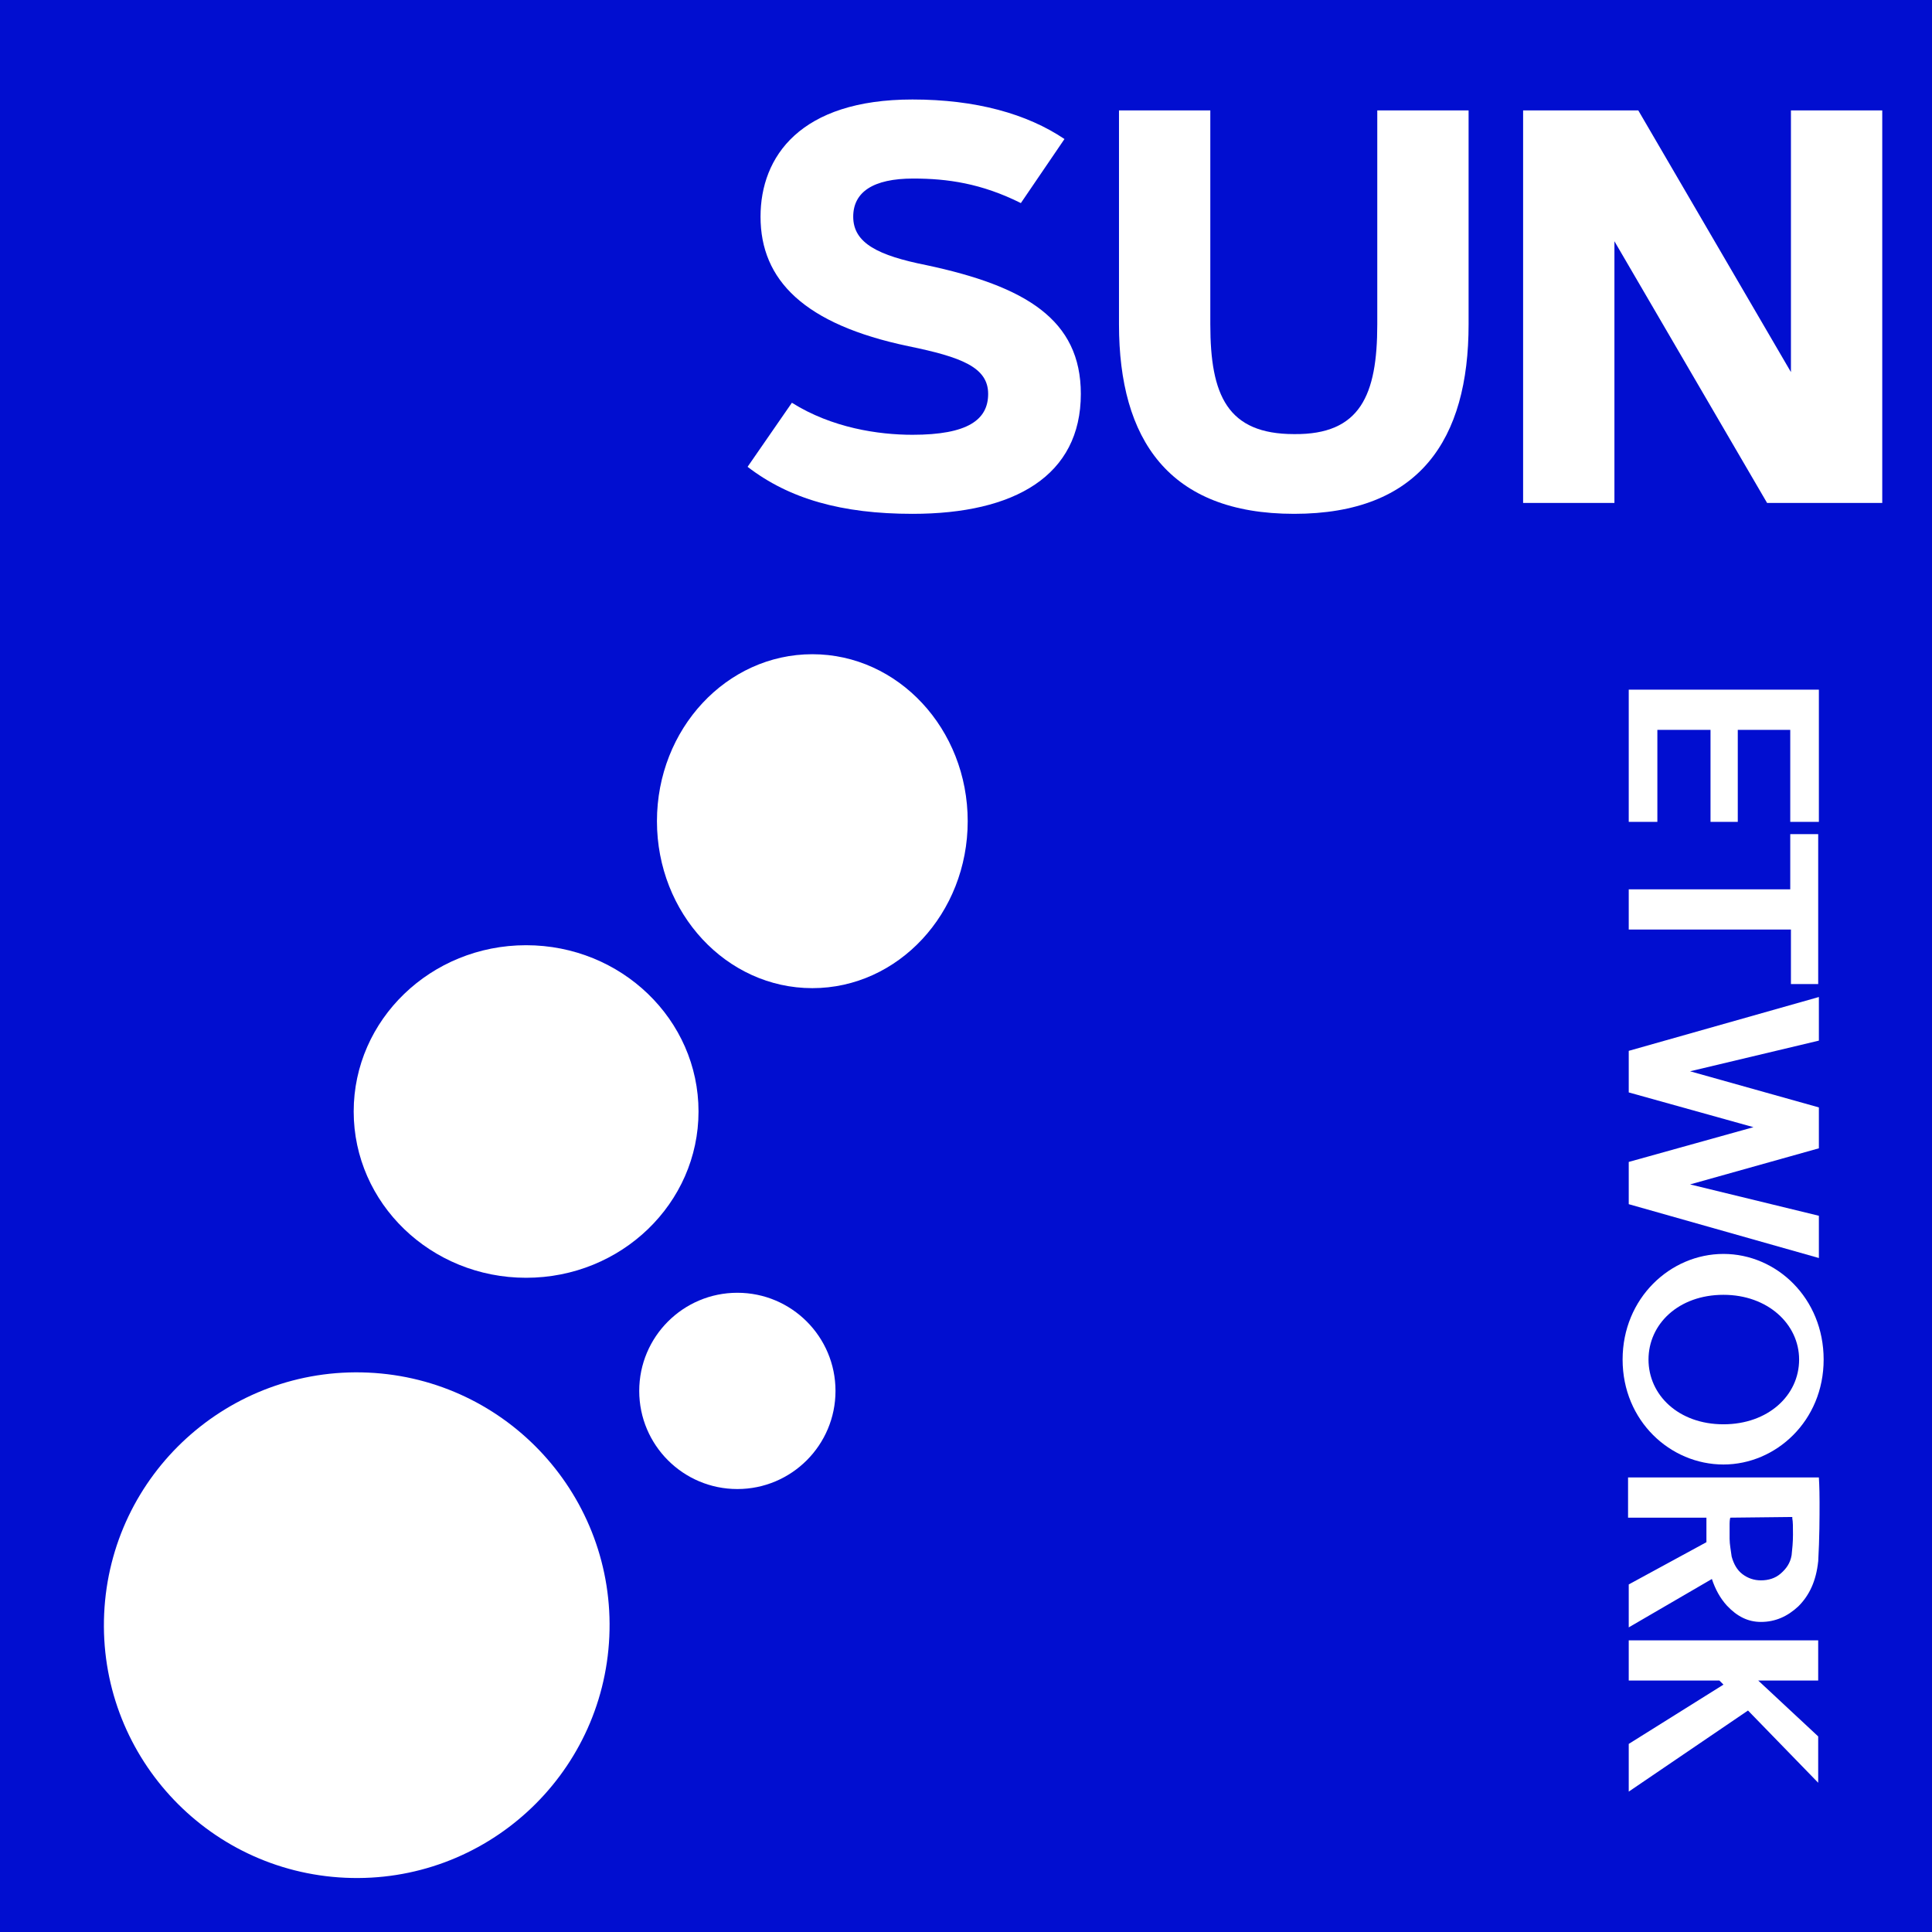
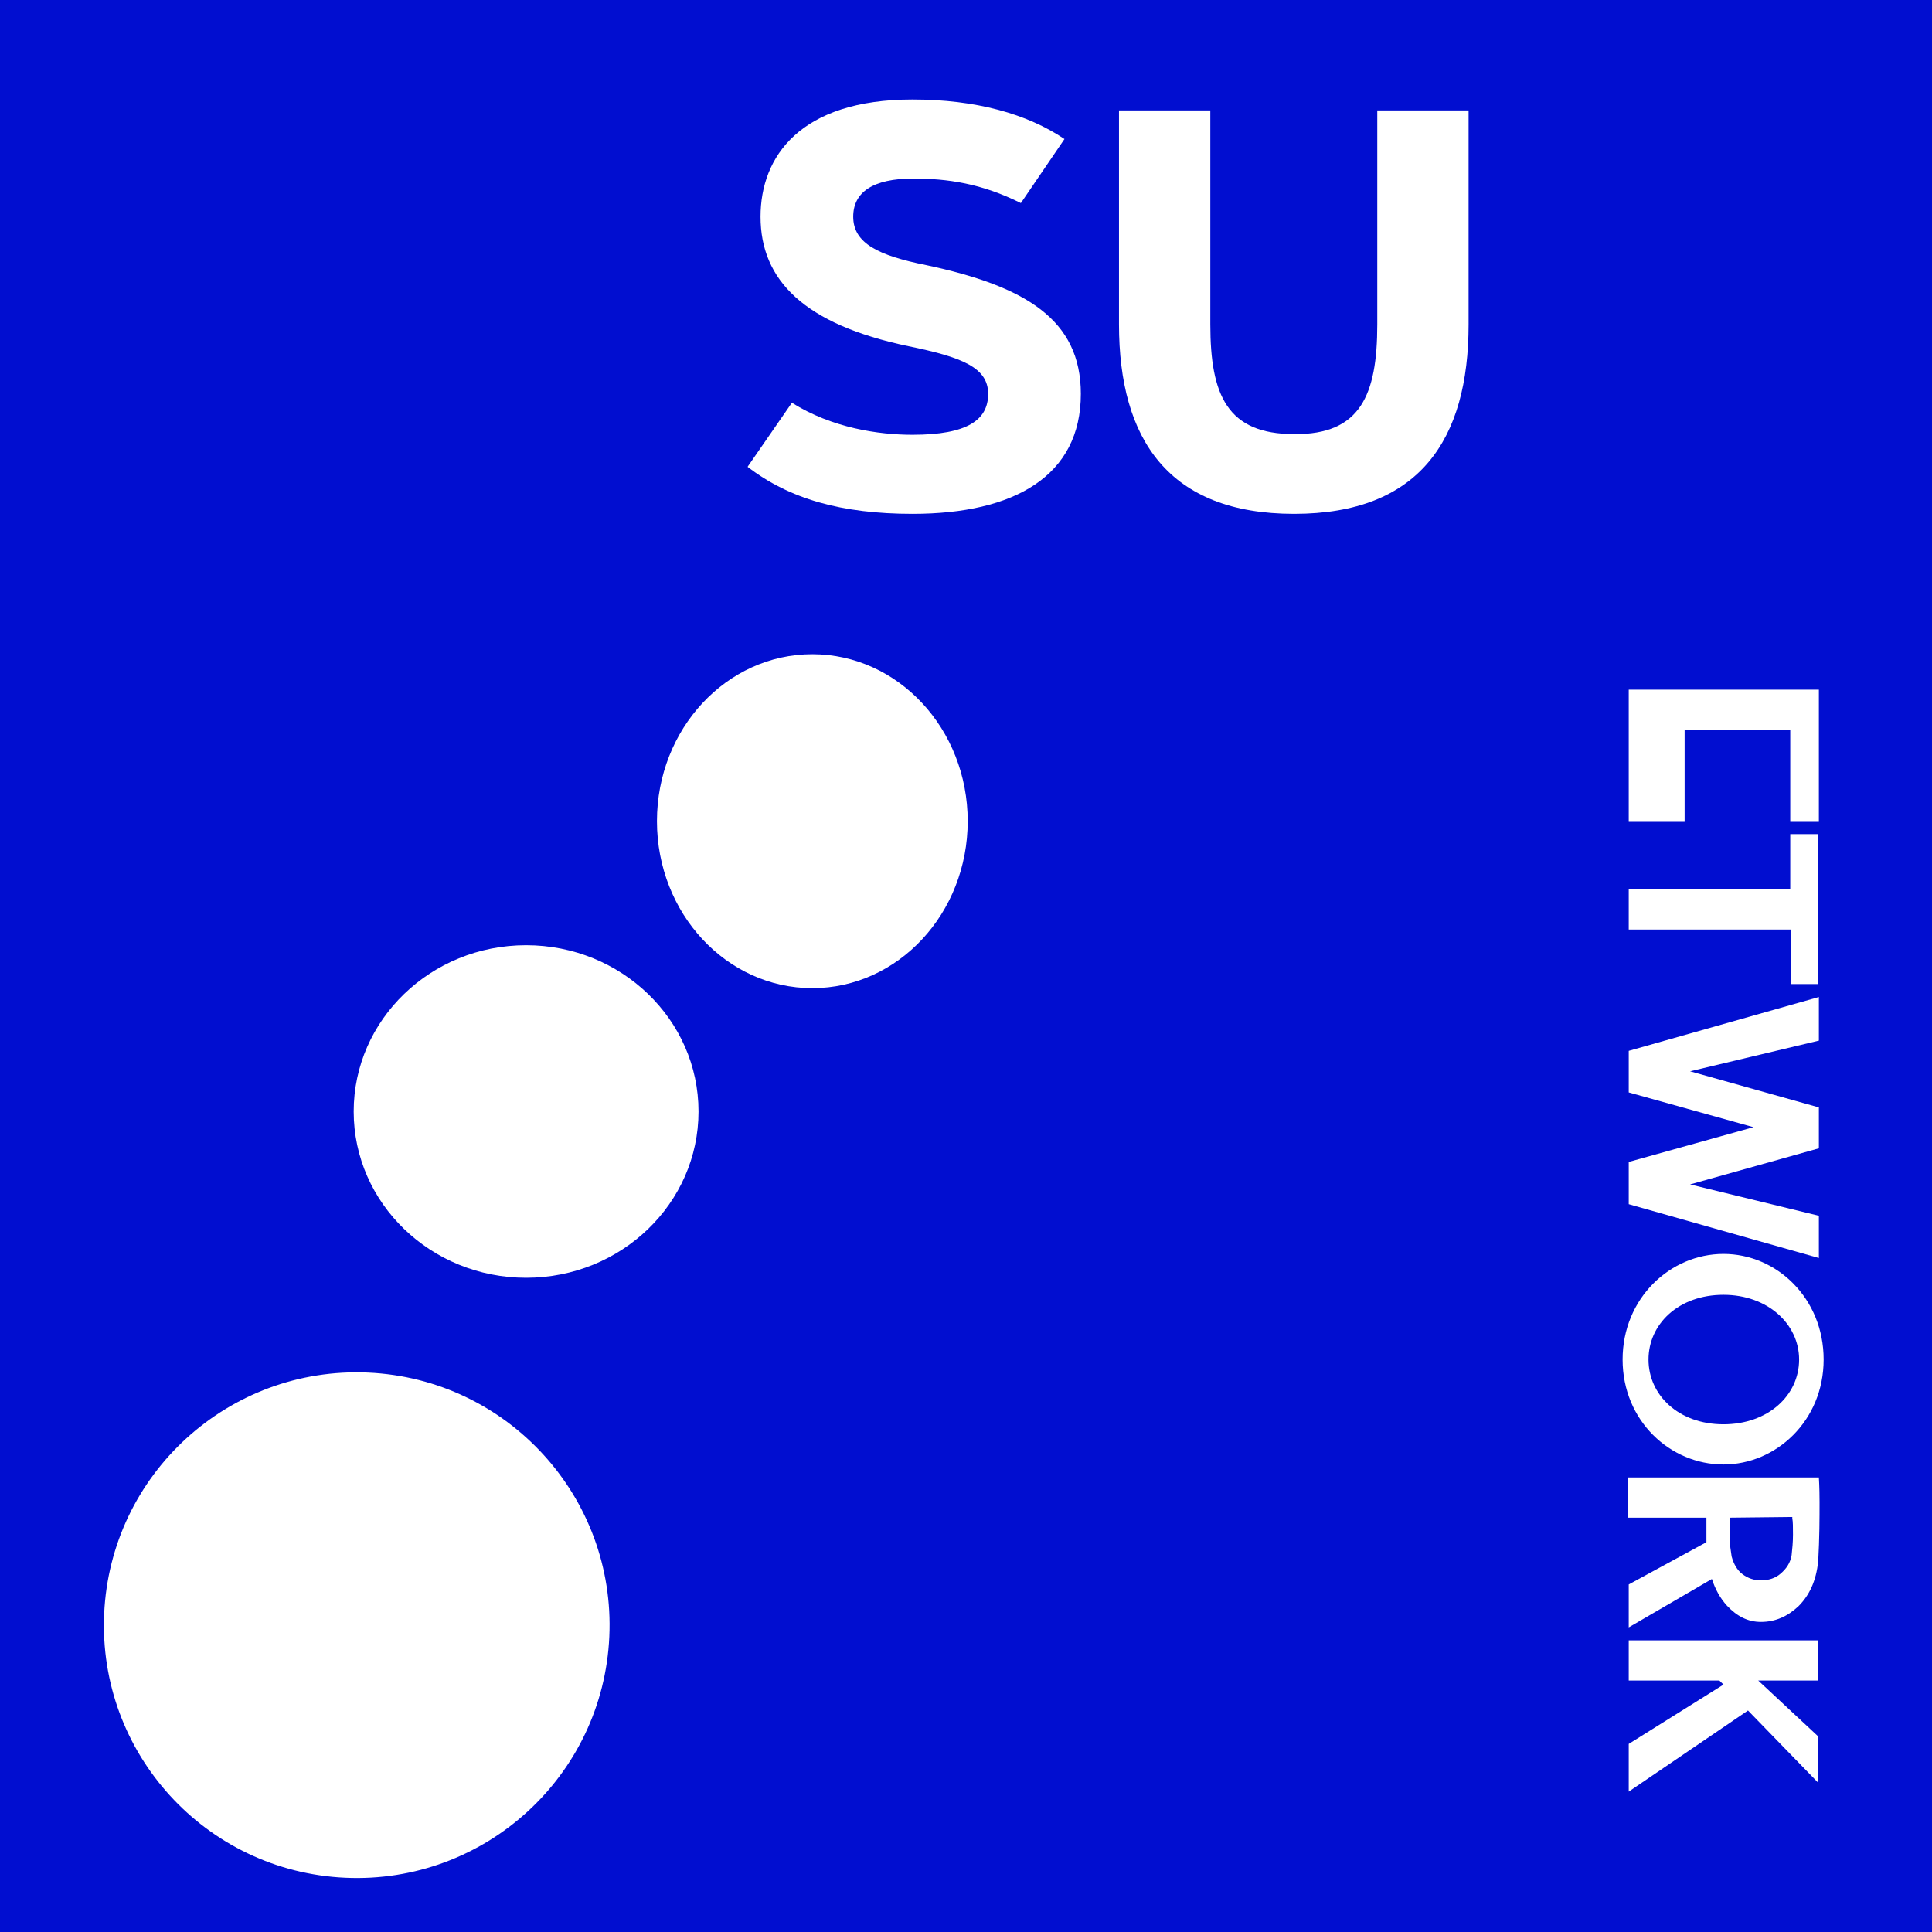
<svg xmlns="http://www.w3.org/2000/svg" version="1.1" id="图层_1" x="0px" y="0px" viewBox="0 0 283.5 283.5" style="enable-background:new 0 0 283.5 283.5;" xml:space="preserve">
  <style type="text/css">
	.st0{fill:#010ED0;}
	.st1{fill:#FFFFFF;}
	.st2{enable-background:new    ;}
</style>
  <rect class="st0" width="283.5" height="283.5" />
  <ellipse transform="matrix(4.531444e-02 -0.999 0.999 4.531444e-02 -188.288 280.018)" class="st1" cx="52.4" cy="238.5" rx="37.1" ry="37.1" />
  <ellipse class="st1" cx="77.2" cy="163.1" rx="25.3" ry="24.4" />
  <ellipse class="st1" cx="119.2" cy="120.5" rx="22.8" ry="24.5" />
-   <circle class="st1" cx="108.2" cy="204.1" r="14.4" />
  <g class="st2">
    <path class="st1" d="M149.8,29.8c-5.8-2.9-10.8-3.6-15.8-3.6c-5.9,0-8.8,2-8.8,5.6c0,3.9,3.7,5.7,10.7,7.1   c14.6,3.1,22.7,8,22.7,18.9c0,12-9.7,17.6-24.7,17.6c-10.4,0-18.1-2.2-24.2-6.9l6.5-9.4c5.9,3.7,12.7,4.7,17.7,4.7   c8.1,0,11.1-2.2,11.1-6c0-3.9-3.9-5.4-11.7-7c-15.3-3.2-21.7-9.7-21.7-19c0-8.8,5.8-17.2,22.3-17.2c9.3,0,16.8,2.1,22.3,5.8   L149.8,29.8z" />
    <path class="st1" d="M202.1,47.6V16.2h13.4v31.4c0,16.9-7.2,27.8-25.6,27.8c-18.4,0-25.7-10.9-25.7-27.8V16.2h13.4v31.4   c0,10.4,2.5,16.1,12.3,16.1C199.6,63.8,202.1,58,202.1,47.6z" />
-     <path class="st1" d="M223.5,16.2h16.9l22.4,38.4V16.2h13.4v57.6h-16.9l-22.4-38.4v38.4h-13.4V16.2z" />
  </g>
  <g>
-     <path class="st1" d="M262.7,107.1H255v13.5h-4v-13.5h-7.8v13.5H239v-19.4h27.9v19.4h-4.2V107.1z" />
+     <path class="st1" d="M262.7,107.1H255v13.5v-13.5h-7.8v13.5H239v-19.4h27.9v19.4h-4.2V107.1z" />
    <path class="st1" d="M262.8,144.4v-8H239v-5.9h23.7v-8.1h4.1v22L262.8,144.4z" />
    <path class="st1" d="M266.9,184.6l-27.9-7.9v-6.2l18.3-5.1l-18.3-5.1v-6.1l27.9-7.9v6.4l-18.9,4.5l18.9,5.3l0,6l-18.9,5.3l18.9,4.6   V184.6z" />
    <path class="st1" d="M252.9,184c7.8,0,14.7,6.5,14.7,15.5c0,9-7,15.4-14.7,15.4c-7.8,0-14.8-6.4-14.8-15.4   C238.1,190.5,245.1,184,252.9,184z M252.9,190c-6.6,0-11,4.3-11,9.5s4.4,9.5,11,9.5c6.5,0,11.1-4.2,11.1-9.5   C264,194.3,259.4,190,252.9,190z" />
    <path class="st1" d="M239,238.8v-6.3l11.4-6.2v-0.2c0-1,0-1.8,0-2.4s0-0.9,0-1l-11.5,0v-5.9l28,0c0,0.1,0.1,1.3,0.1,3.6   c0,2.3,0,5.2-0.2,8.8v-0.1c-0.3,2.9-1.3,5-2.9,6.6c-1.6,1.5-3.4,2.3-5.5,2.3c-1.9,0-3.5-0.8-5-2.4c-1-1.1-1.7-2.4-2.2-3.9   L239,238.8z M254.1,228.4c0.3,1.1,0.8,2,1.6,2.6c0.8,0.6,1.7,0.9,2.7,0.9c1.1,0,2.1-0.3,2.9-1s1.4-1.5,1.6-2.7   c0.1-0.9,0.2-1.9,0.2-3c0-1.1,0-1.9-0.1-2.4c0-0.1,0-0.2,0-0.2l-9.1,0.1c0,0-0.1,0.3-0.1,0.9s0,1.4,0,2.2S254,227.6,254.1,228.4   L254.1,228.4z" />
    <path class="st1" d="M252.9,247.2l-0.6-0.6H239v-5.9h27.8v5.9h-8.8l8.8,8.2v6.8L256.5,251L239,262.9v-7L252.9,247.2z" />
  </g>
</svg>